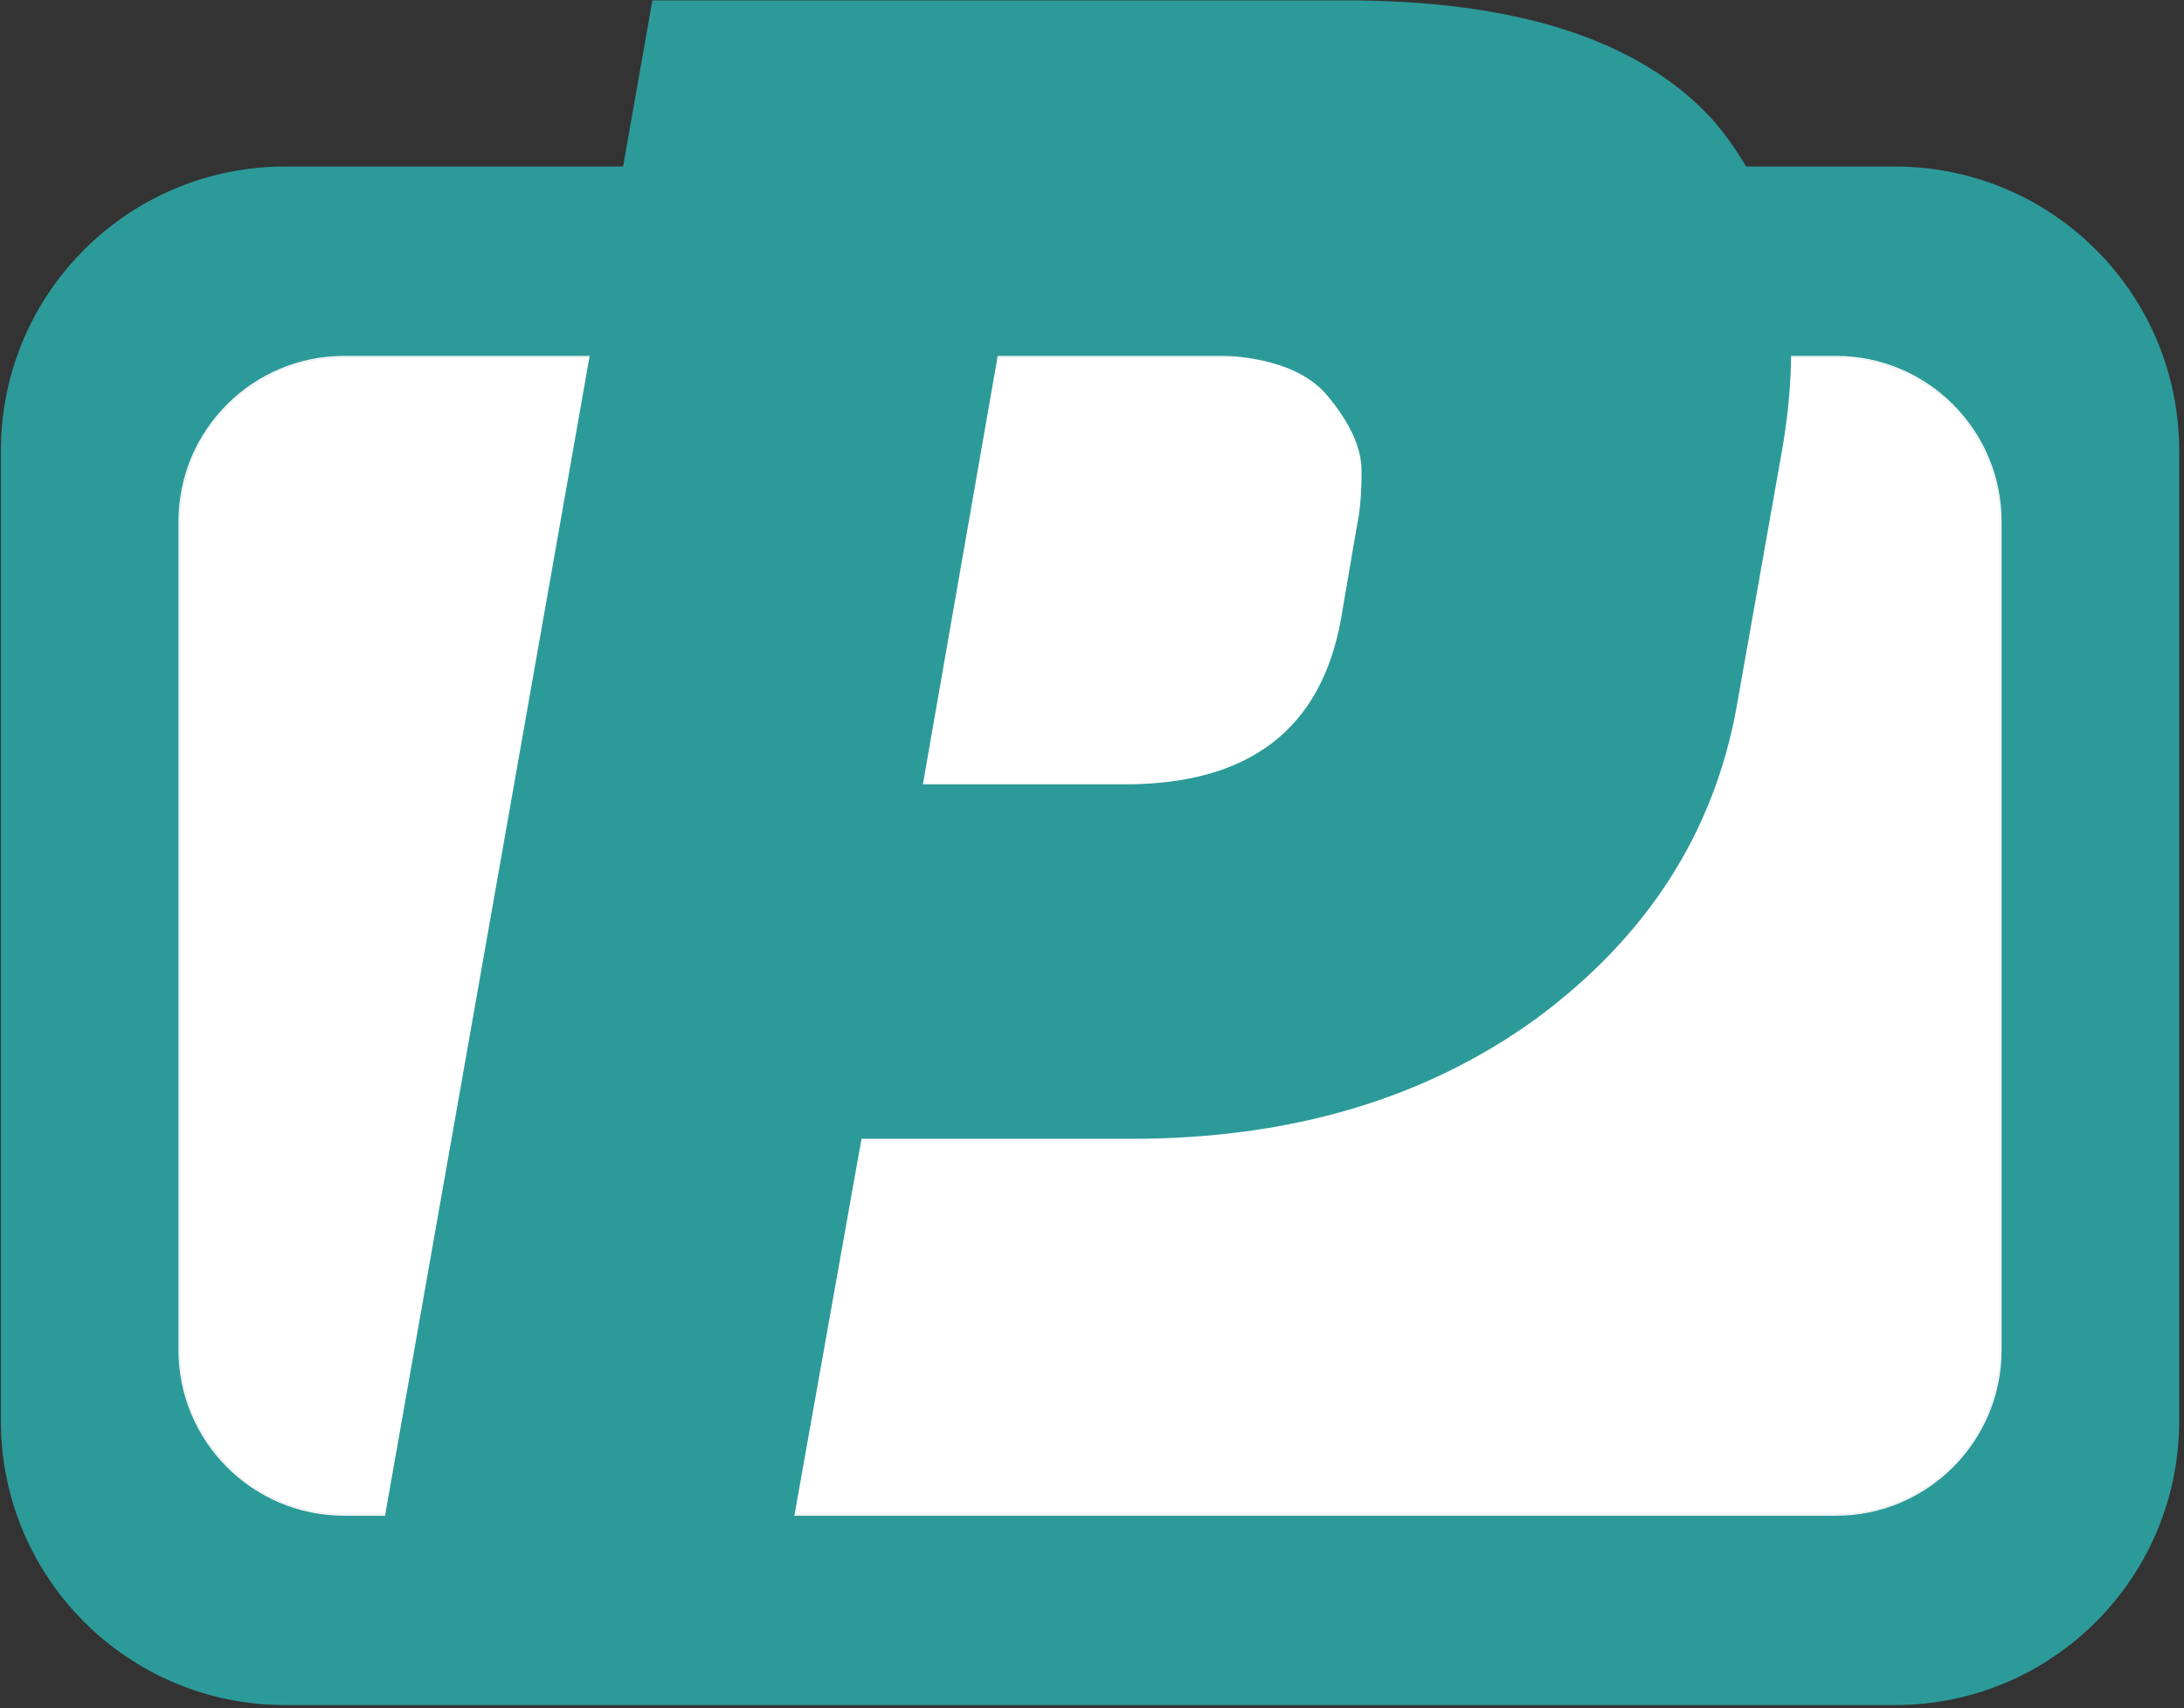
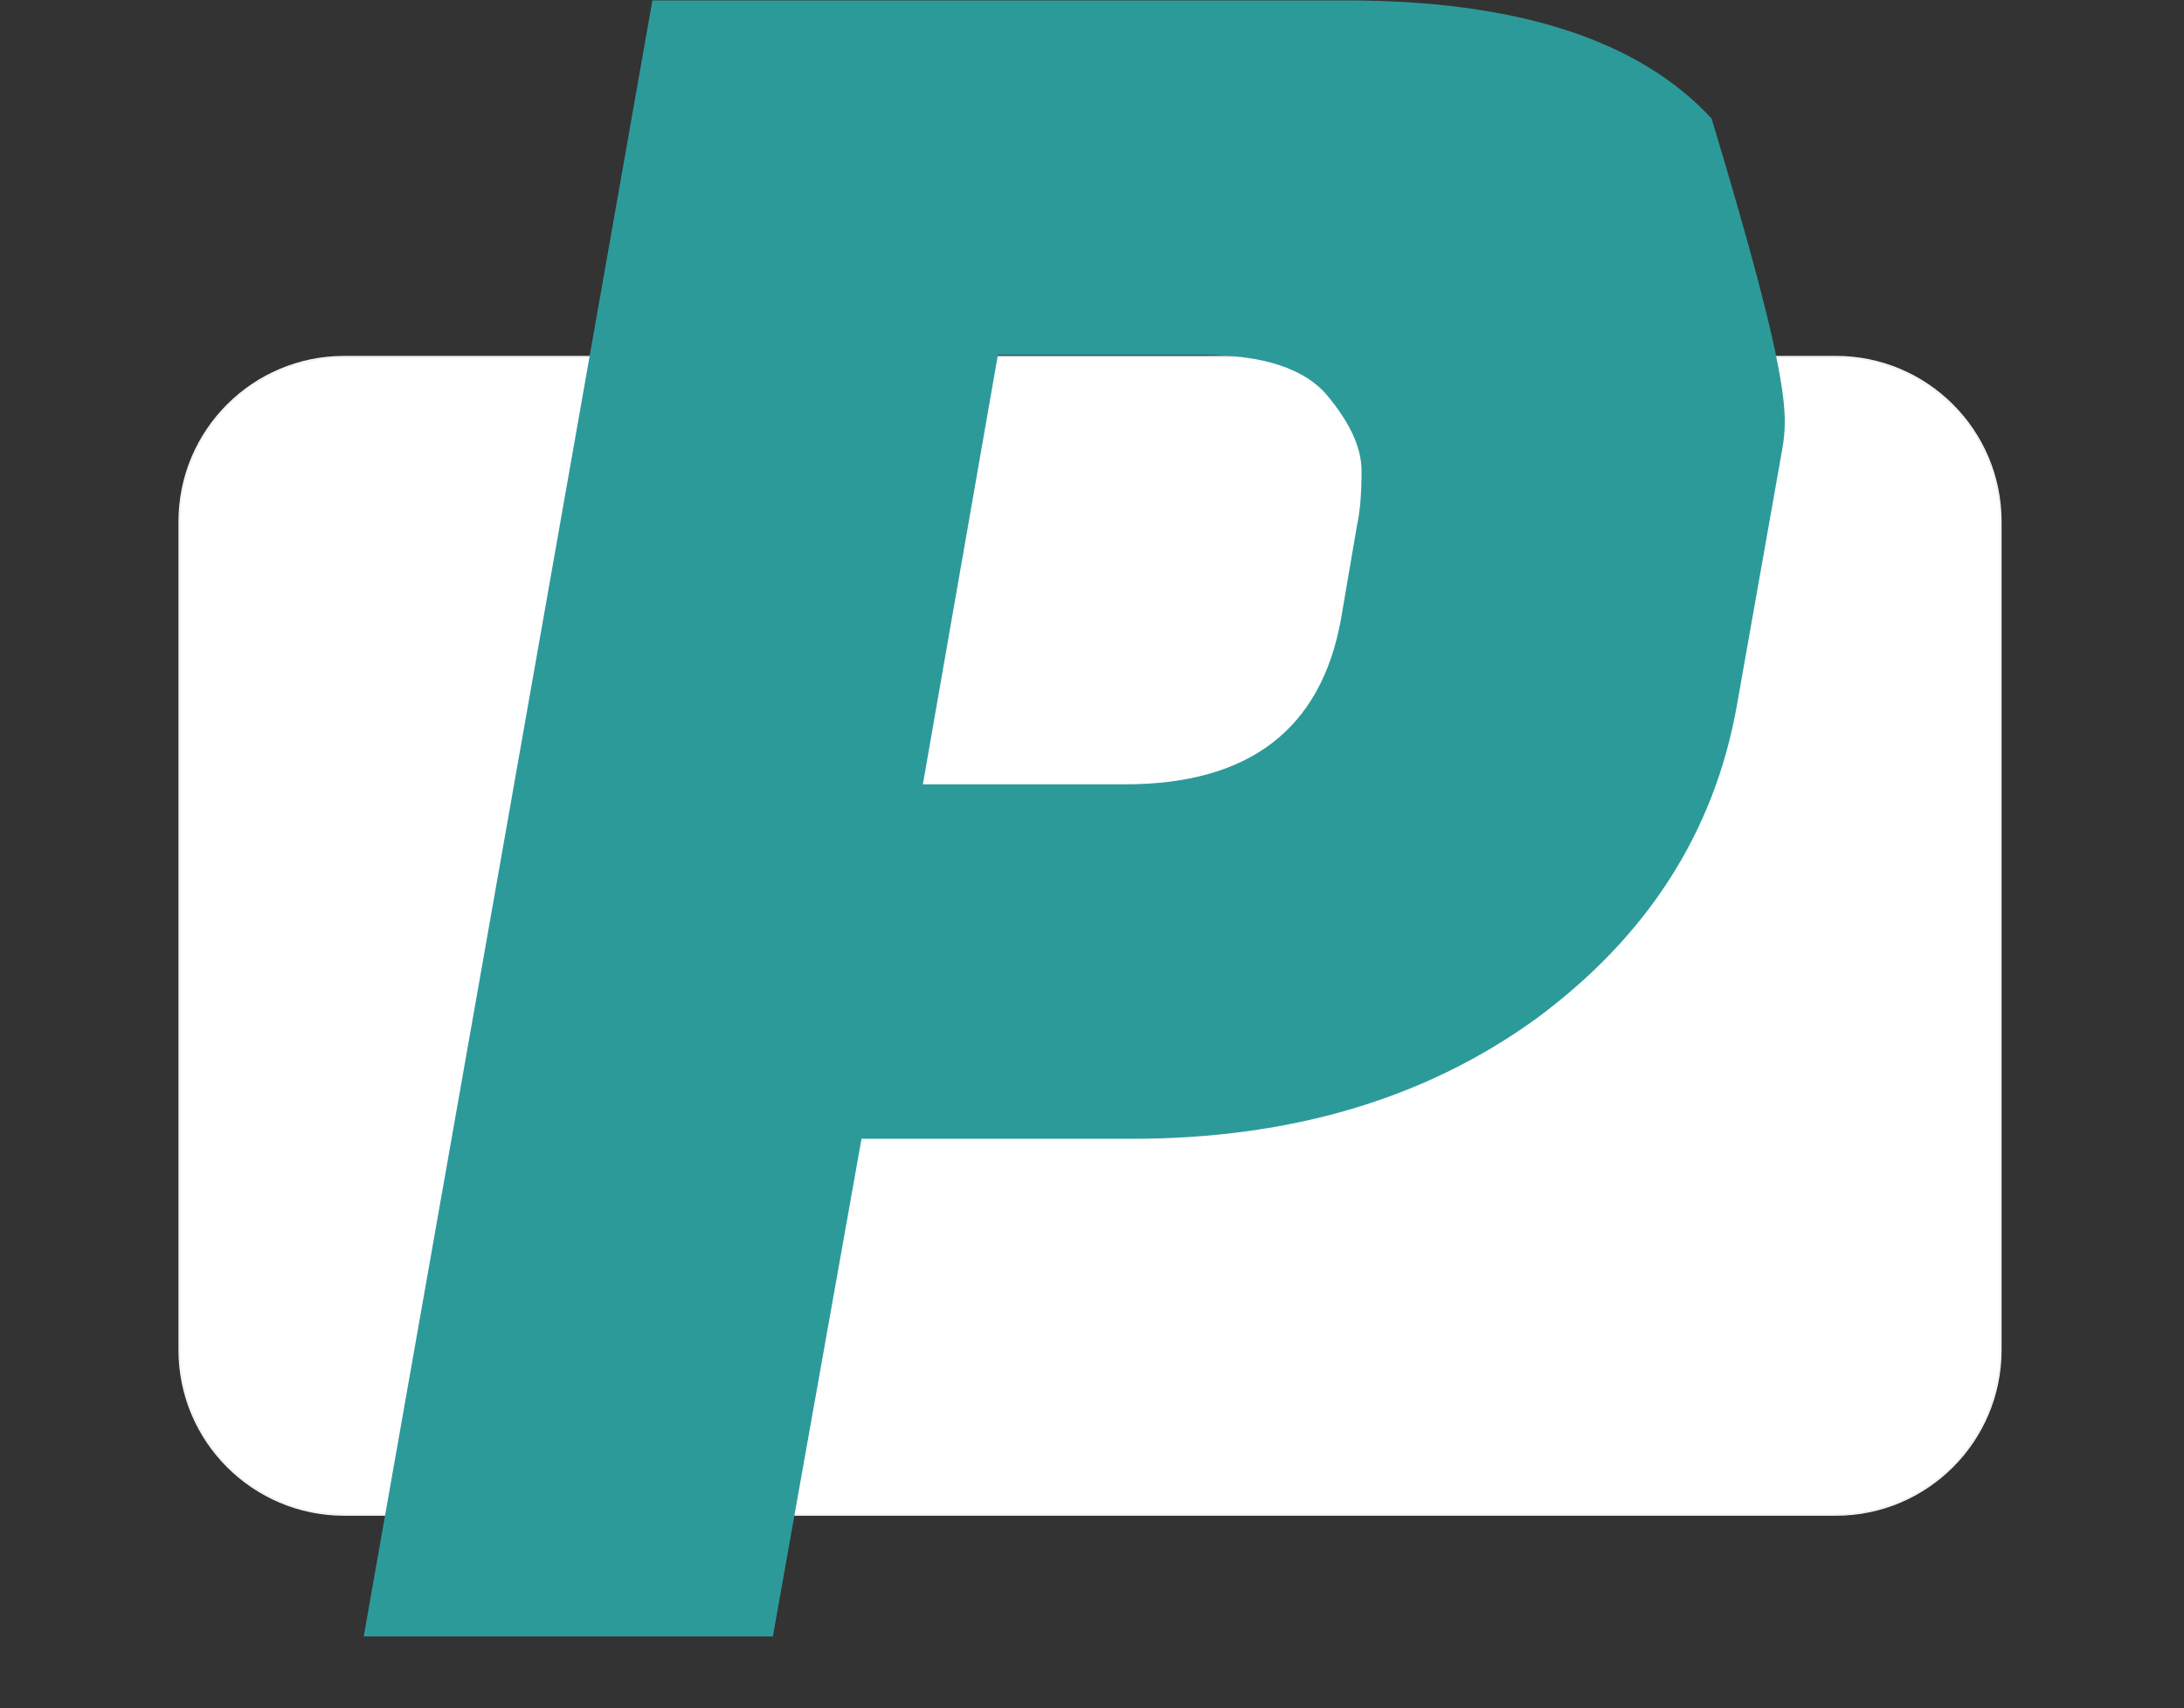
<svg xmlns="http://www.w3.org/2000/svg" width="335" height="262" viewBox="0 0 335 262" fill="none">
  <rect x="0" y="0" width="335" height="262" fill="#333333" stroke="none" />
-   <path d="M290.677 25.544H43.72C19.651 25.544 0.14 45.049 0.14 69.109V217.956C0.14 242.017 19.651 261.521 43.72 261.521H290.677C314.746 261.521 334.257 242.017 334.257 217.956V69.109C334.257 45.049 314.746 25.544 290.677 25.544Z" fill="#2D9A9A" />
  <path d="M281.597 54.587H52.799C38.759 54.587 27.377 65.965 27.377 80V207.065C27.377 221.1 38.759 232.478 52.799 232.478H281.597C295.638 232.478 307.019 221.1 307.019 207.065V80C307.019 65.965 295.638 54.587 281.597 54.587Z" fill="white" />
  <path d="M281.598 54.769H52.8C38.86 54.769 27.559 66.066 27.559 80.001V207.065C27.559 221 38.86 232.296 52.8 232.296H281.598C295.537 232.296 306.838 221 306.838 207.065V80.001C306.838 66.066 295.537 54.769 281.598 54.769Z" stroke="black" stroke-opacity="0.06" stroke-width="0.2" />
-   <path d="M173.634 174.667H132.145L118.548 250.993H55.792L100.07 0.059H206.406C232.671 0.059 251.382 6.1 262.538 18.182C270.673 27.476 274.741 39.325 274.741 53.731C274.741 58.61 274.276 63.721 273.346 69.066L266.373 108.448C262.887 127.733 252.66 143.649 235.693 156.196C218.725 168.51 198.039 174.667 173.634 174.667ZM184.442 54.428H153.064L141.559 120.298H172.588C191.647 120.298 202.688 111.817 205.709 94.856L208.15 80.567C208.615 78.475 208.847 75.687 208.847 72.202C208.847 68.717 207.104 64.883 203.617 60.701C200.131 56.519 193.739 54.428 184.442 54.428Z" fill="#2D9A9A" />
+   <path d="M173.634 174.667H132.145L118.548 250.993H55.792L100.07 0.059H206.406C232.671 0.059 251.382 6.1 262.538 18.182C274.741 58.61 274.276 63.721 273.346 69.066L266.373 108.448C262.887 127.733 252.66 143.649 235.693 156.196C218.725 168.51 198.039 174.667 173.634 174.667ZM184.442 54.428H153.064L141.559 120.298H172.588C191.647 120.298 202.688 111.817 205.709 94.856L208.15 80.567C208.615 78.475 208.847 75.687 208.847 72.202C208.847 68.717 207.104 64.883 203.617 60.701C200.131 56.519 193.739 54.428 184.442 54.428Z" fill="#2D9A9A" />
</svg>